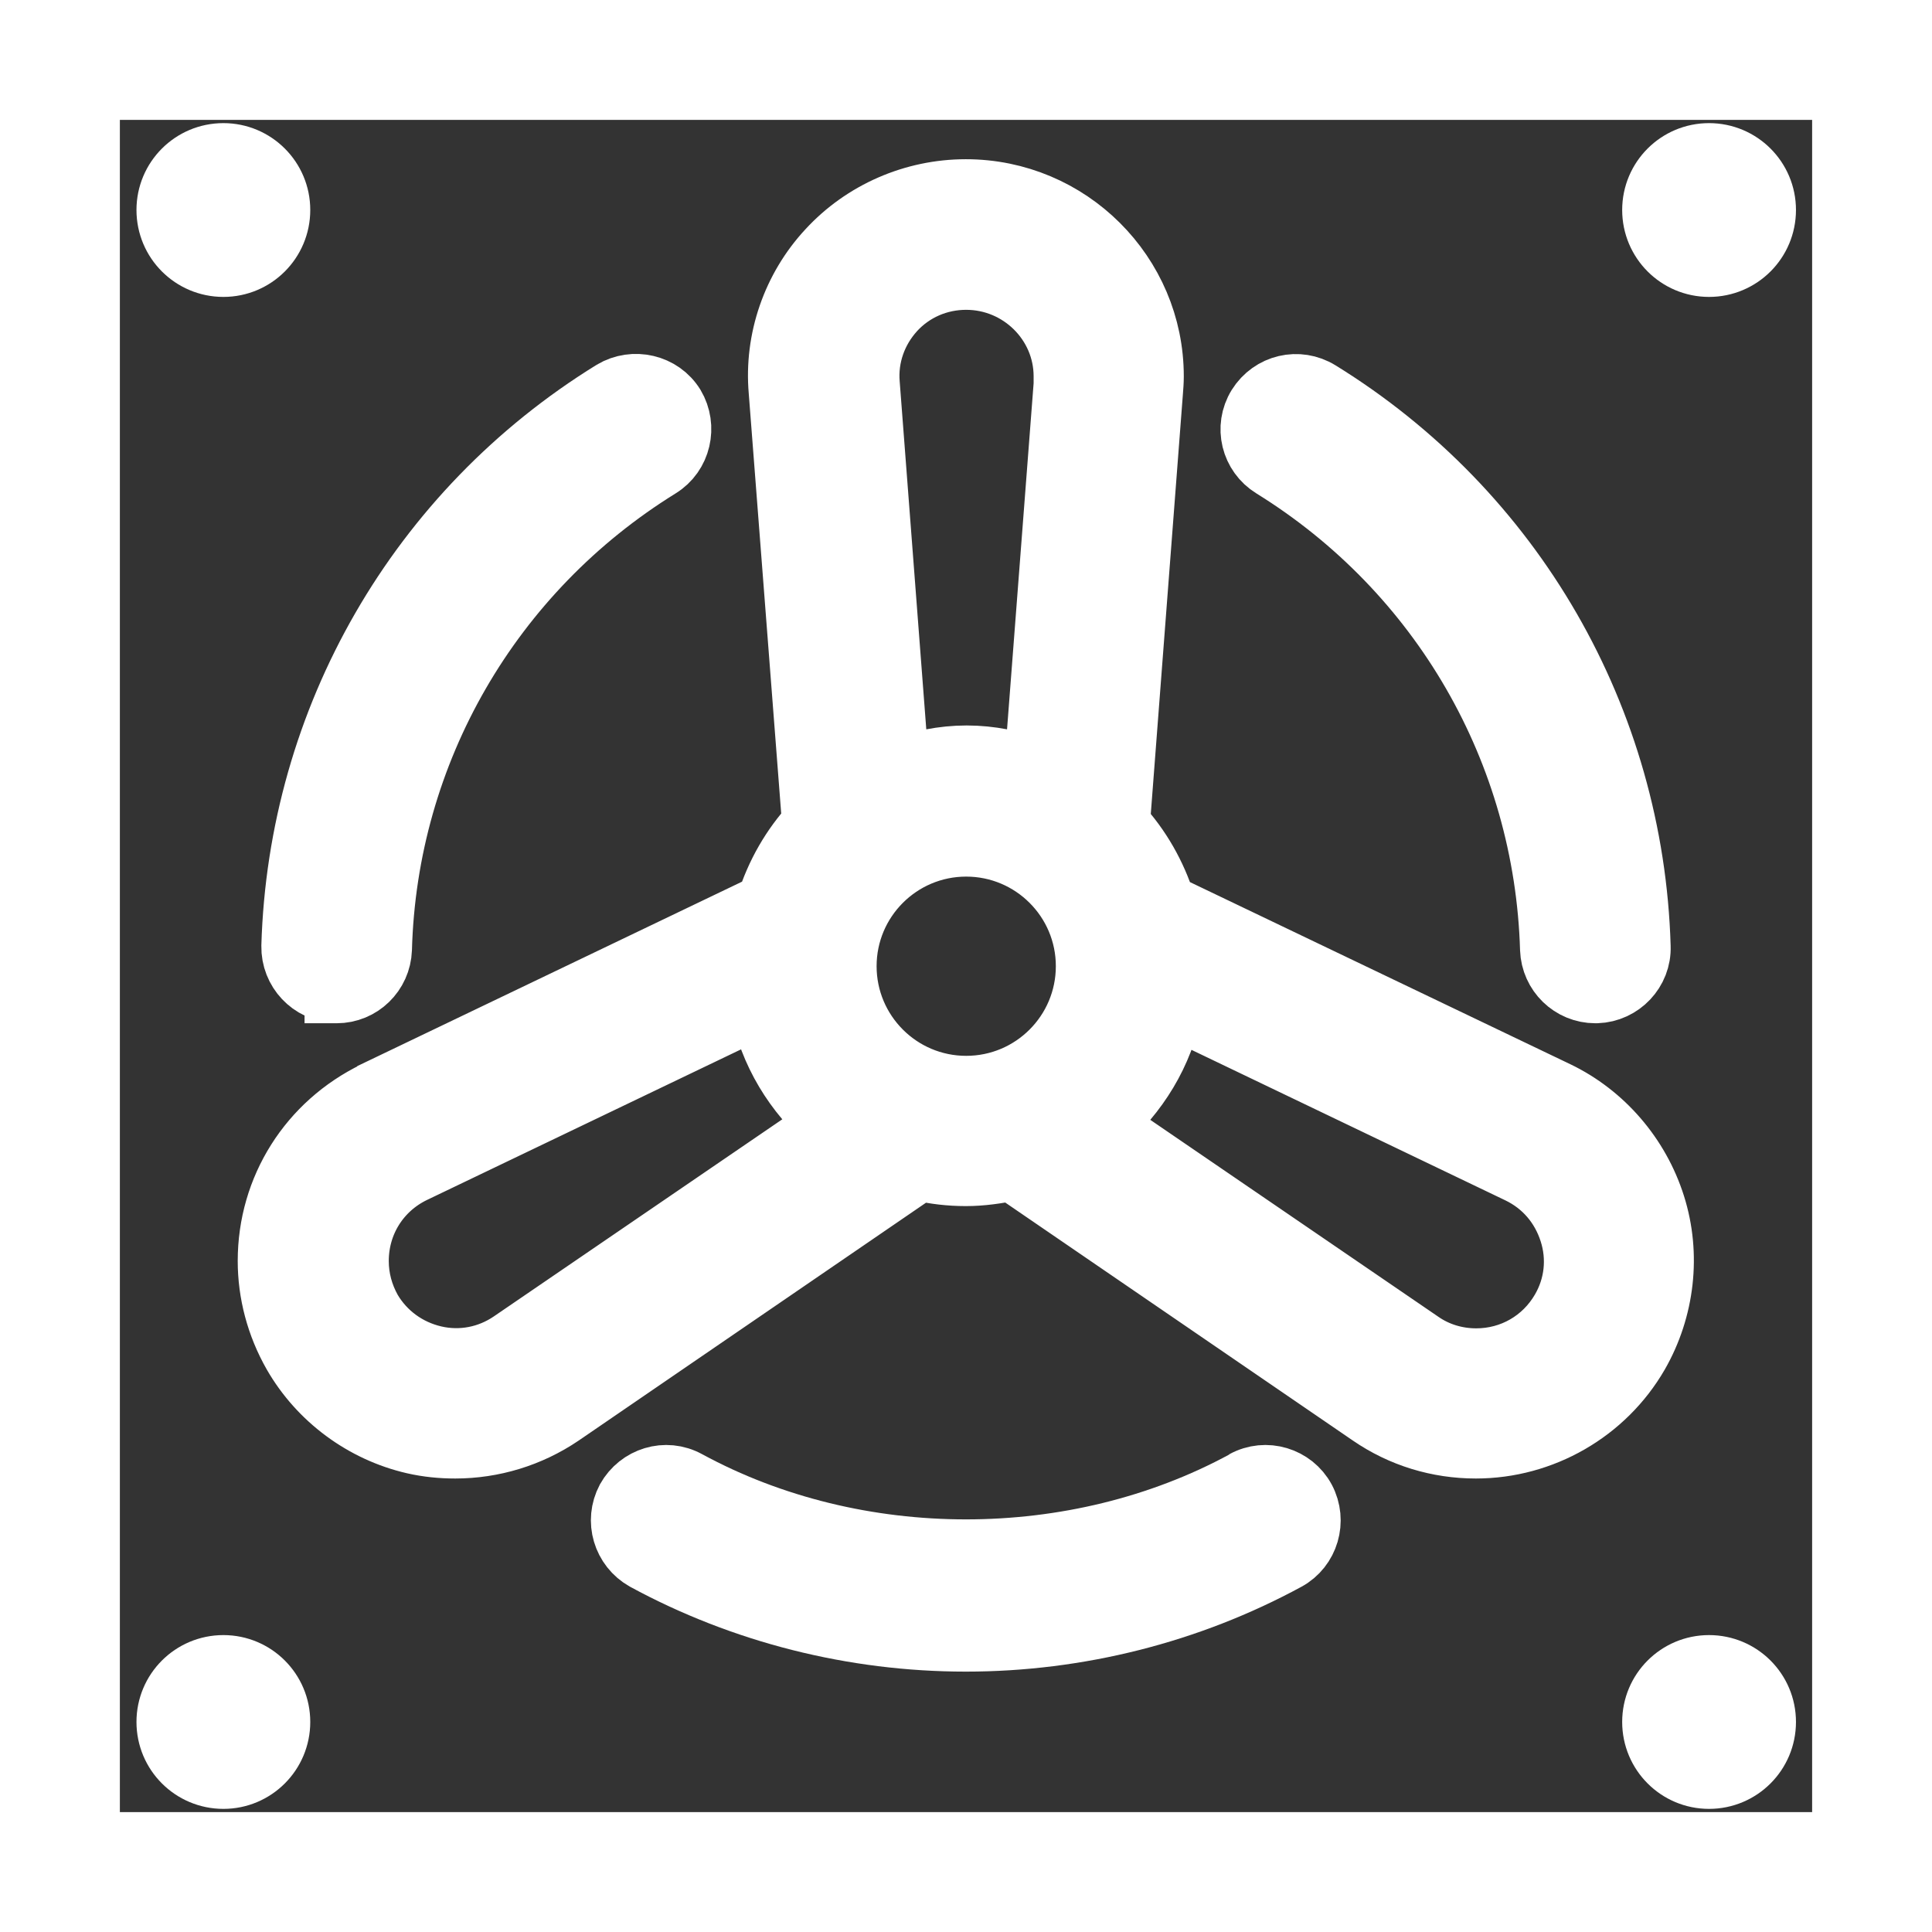
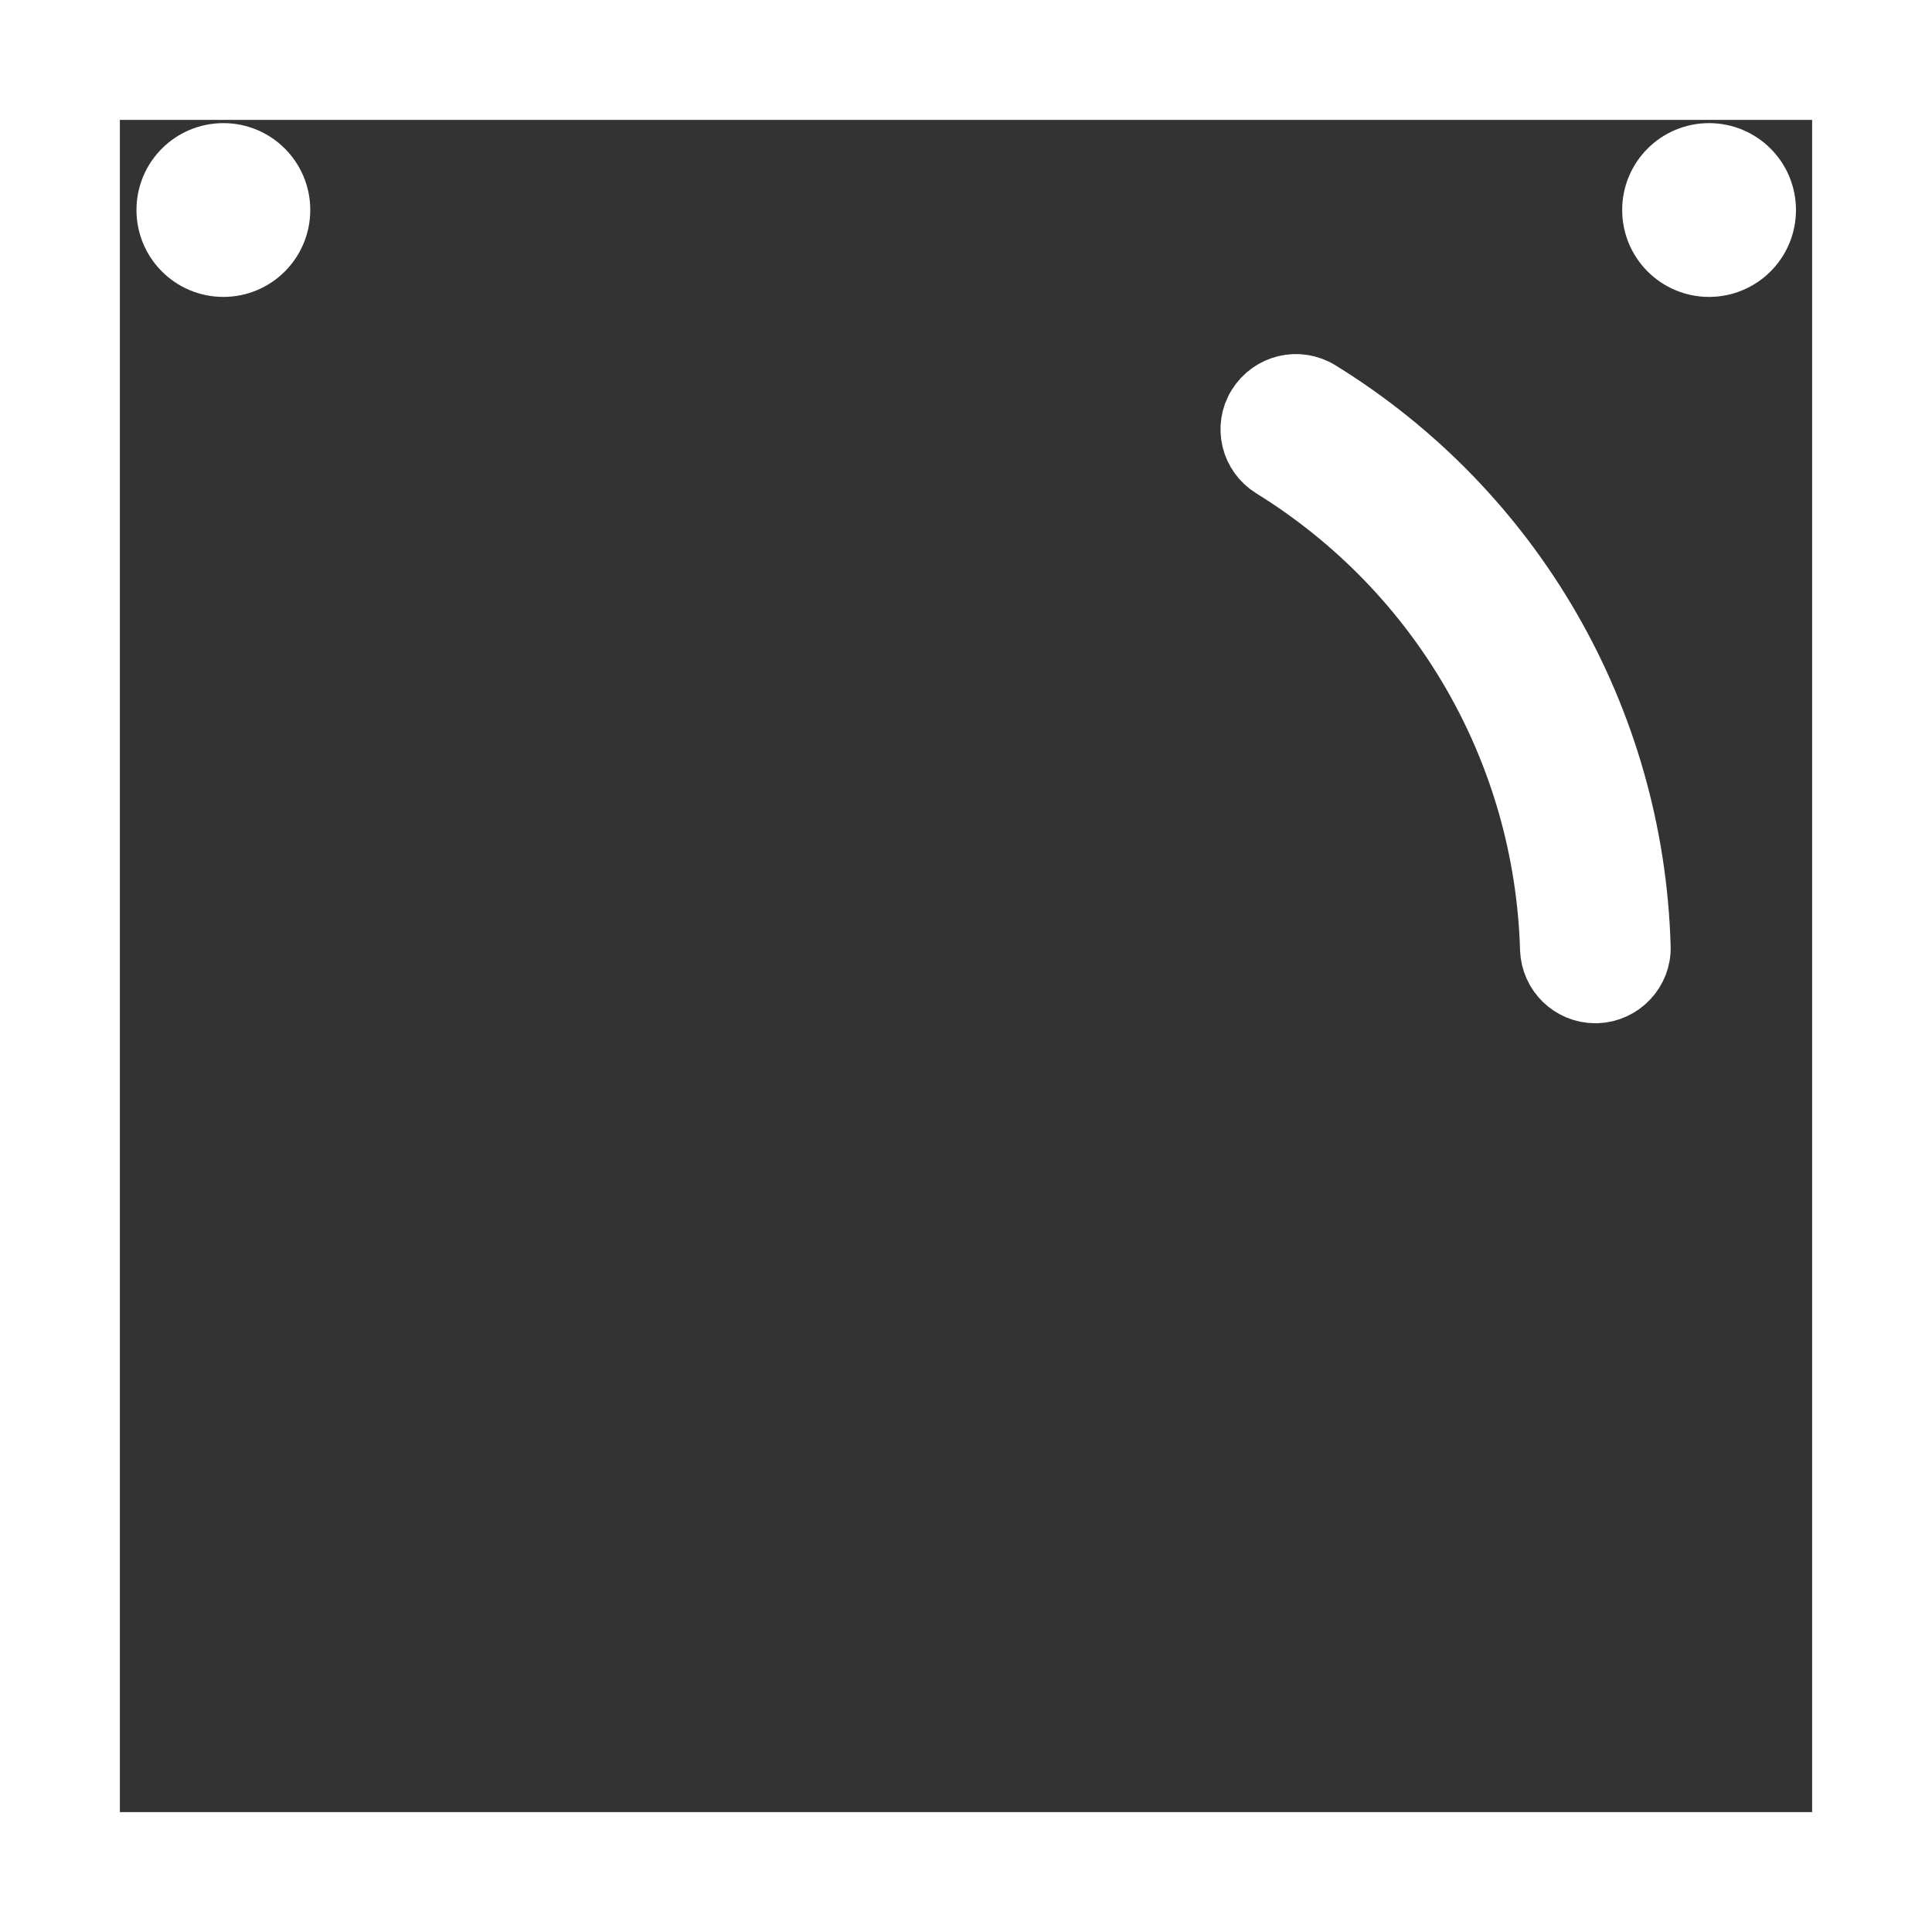
<svg xmlns="http://www.w3.org/2000/svg" width="22" height="22" viewBox="0 0 22 22" fill="none">
  <rect x="0" y="0" width="22" height="22" fill="#333333" stroke="none" />
  <g id="Icon_Lueftungsanlagen" clip-path="url(#clip0_615_21055)">
-     <path id="Vector" d="M4.27 12.434C3.524 12.795 3.057 13.531 3.057 14.359C3.057 14.724 3.153 15.09 3.341 15.42C3.635 15.932 4.138 16.303 4.712 16.435C4.869 16.471 5.027 16.486 5.184 16.486C5.61 16.486 6.032 16.359 6.392 16.115L10.469 13.323C10.637 13.363 10.815 13.384 10.998 13.384C11.18 13.384 11.353 13.358 11.525 13.323L15.603 16.115C15.958 16.359 16.374 16.486 16.806 16.486C17.562 16.486 18.273 16.08 18.654 15.42C18.948 14.907 19.02 14.287 18.842 13.724C18.664 13.16 18.258 12.688 17.73 12.434L13.267 10.297C13.16 9.957 12.983 9.647 12.744 9.388L13.12 4.473C13.125 4.407 13.13 4.351 13.13 4.285C13.13 3.117 12.175 2.163 10.998 2.163C10.403 2.163 9.83 2.412 9.429 2.848C9.027 3.28 8.824 3.869 8.875 4.453L9.256 9.383C9.017 9.642 8.84 9.951 8.733 10.292L4.275 12.429L4.27 12.434ZM13.343 11.459L17.293 13.353C17.578 13.49 17.781 13.729 17.877 14.028C17.974 14.328 17.938 14.648 17.781 14.917C17.578 15.267 17.212 15.476 16.811 15.476C16.582 15.476 16.364 15.41 16.181 15.283L12.556 12.805C12.952 12.46 13.242 11.998 13.343 11.464V11.459ZM10.18 3.539C10.393 3.305 10.688 3.178 11.002 3.178C11.617 3.178 12.12 3.676 12.12 4.285C12.12 4.311 12.12 4.336 12.12 4.377L11.784 8.753C11.541 8.667 11.282 8.611 11.008 8.611C10.733 8.611 10.475 8.667 10.231 8.753L9.896 4.371C9.87 4.062 9.977 3.762 10.185 3.534L10.18 3.539ZM11.002 9.632C11.759 9.632 12.373 10.246 12.373 11.002C12.373 11.759 11.759 12.373 11.002 12.373C10.246 12.373 9.632 11.759 9.632 11.002C9.632 10.246 10.246 9.632 11.002 9.632ZM9.449 12.8L5.824 15.277C5.565 15.455 5.25 15.516 4.945 15.445C4.641 15.374 4.382 15.186 4.224 14.917C4.128 14.744 4.077 14.557 4.077 14.359C4.077 13.922 4.321 13.536 4.712 13.348L8.662 11.454C8.763 11.987 9.053 12.455 9.449 12.795V12.8Z" fill="white" stroke="white" stroke-width="0.7" />
-     <path id="Vector_2" d="M3.818 11.302H3.833C4.108 11.302 4.331 11.084 4.341 10.81C4.402 8.56 5.59 6.509 7.509 5.321C7.748 5.174 7.819 4.859 7.677 4.62C7.53 4.382 7.215 4.311 6.976 4.453C4.763 5.819 3.402 8.185 3.326 10.774C3.321 11.053 3.539 11.287 3.818 11.297V11.302Z" fill="white" stroke="white" stroke-width="0.7" />
    <path id="Vector_3" d="M14.491 5.321C16.41 6.509 17.593 8.56 17.659 10.81C17.669 11.084 17.892 11.302 18.167 11.302H18.182C18.461 11.292 18.684 11.058 18.674 10.779C18.598 8.19 17.238 5.824 15.024 4.458C14.785 4.311 14.475 4.382 14.323 4.625C14.176 4.864 14.252 5.174 14.491 5.321Z" fill="white" stroke="white" stroke-width="0.7" />
-     <path id="Vector_4" d="M14.171 16.867C12.246 17.913 9.754 17.913 7.829 16.867C7.58 16.73 7.276 16.826 7.139 17.07C7.007 17.319 7.098 17.623 7.342 17.761C8.454 18.365 9.718 18.685 10.998 18.685C12.277 18.685 13.541 18.365 14.653 17.761C14.897 17.628 14.988 17.319 14.856 17.07C14.724 16.826 14.415 16.73 14.166 16.867H14.171Z" fill="white" stroke="white" stroke-width="0.7" />
    <path id="Vector_5" d="M21.492 0H0.508C0.228 0 0 0.228 0 0.508V21.492C0 21.771 0.228 22 0.508 22H21.492C21.771 22 22 21.771 22 21.492V0.508C22 0.228 21.771 0 21.492 0ZM20.985 20.985H1.015V1.015H20.985V20.985Z" fill="white" stroke="white" stroke-width="0.7" />
    <path id="Vector_6" d="M2.544 3.031C2.897 3.031 3.183 2.745 3.183 2.391C3.183 2.038 2.897 1.752 2.544 1.752C2.19 1.752 1.904 2.038 1.904 2.391C1.904 2.745 2.19 3.031 2.544 3.031Z" fill="white" stroke="white" stroke-width="0.7" />
    <path id="Vector_7" d="M19.461 3.031C19.815 3.031 20.101 2.745 20.101 2.391C20.101 2.038 19.815 1.752 19.461 1.752C19.108 1.752 18.822 2.038 18.822 2.391C18.822 2.745 19.108 3.031 19.461 3.031Z" fill="white" stroke="white" stroke-width="0.7" />
-     <path id="Vector_8" d="M2.544 20.248C2.897 20.248 3.183 19.962 3.183 19.608C3.183 19.255 2.897 18.969 2.544 18.969C2.19 18.969 1.904 19.255 1.904 19.608C1.904 19.962 2.19 20.248 2.544 20.248Z" fill="white" stroke="white" stroke-width="0.7" />
-     <path id="Vector_9" d="M19.461 20.248C19.815 20.248 20.101 19.962 20.101 19.608C20.101 19.255 19.815 18.969 19.461 18.969C19.108 18.969 18.822 19.255 18.822 19.608C18.822 19.962 19.108 20.248 19.461 20.248Z" fill="white" stroke="white" stroke-width="0.7" />
  </g>
  <defs>
    <clipPath id="clip0_615_21055">
      <rect width="22" height="22" fill="white" />
    </clipPath>
  </defs>
</svg>